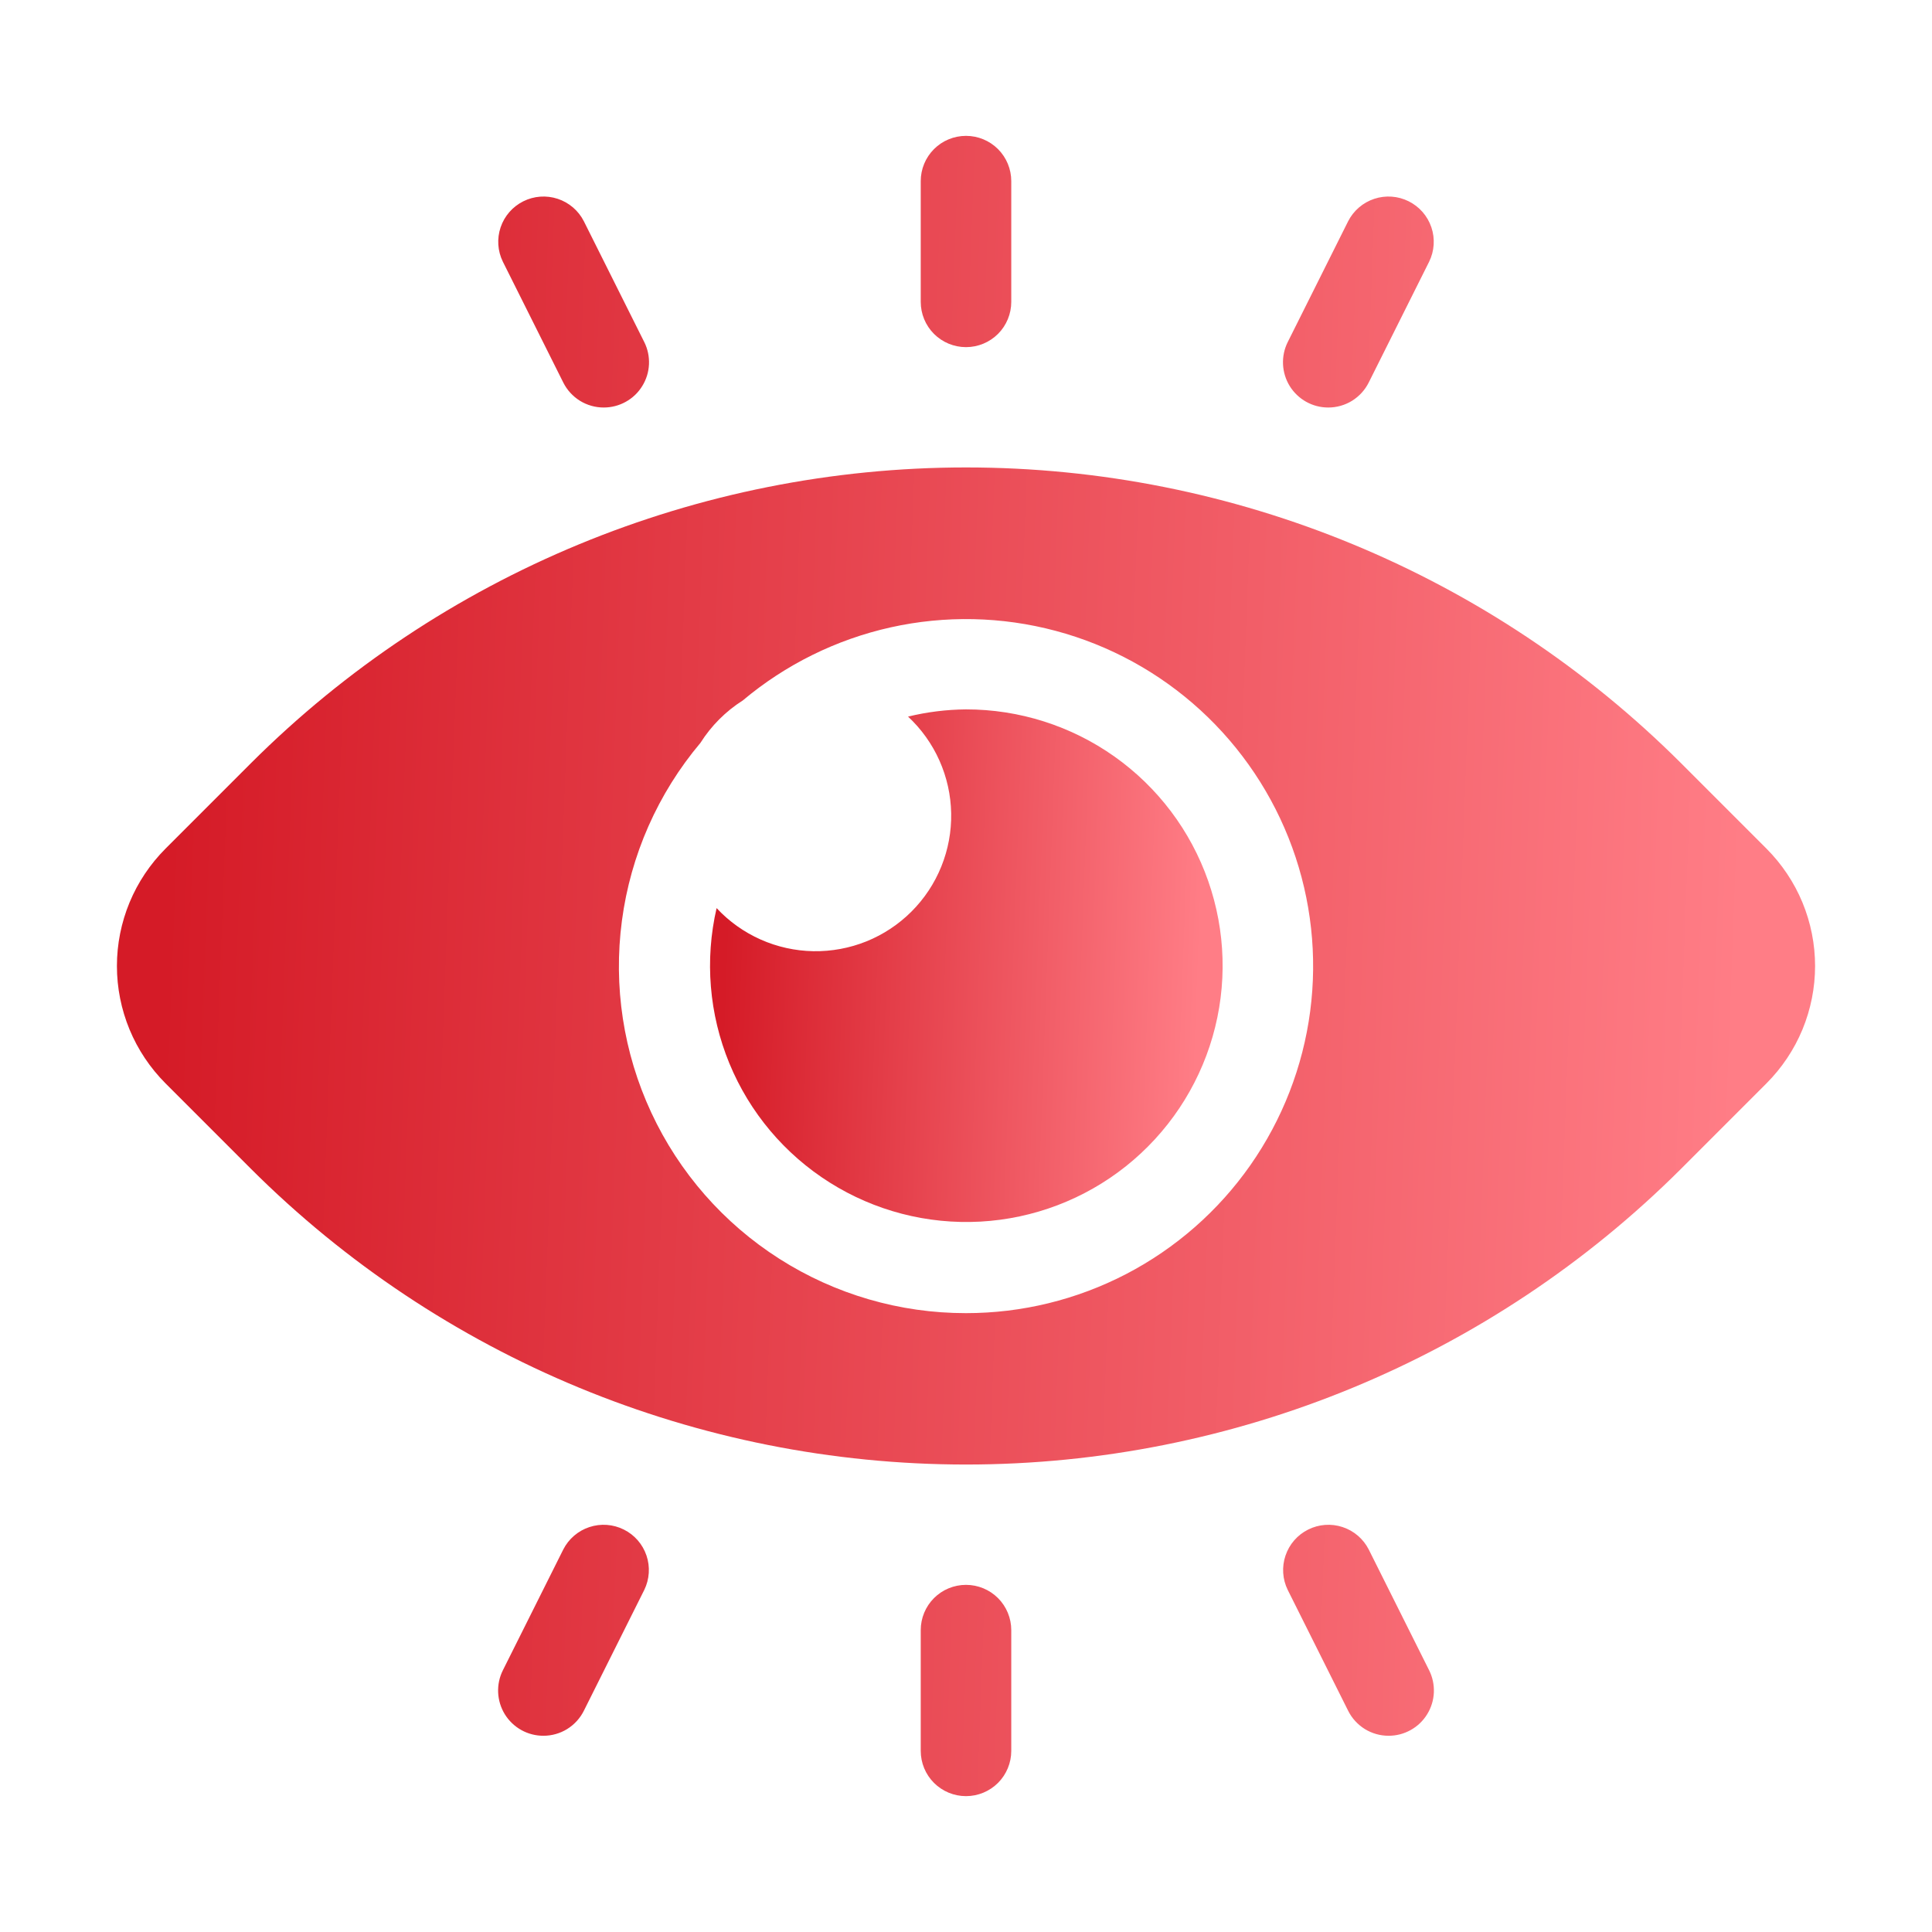
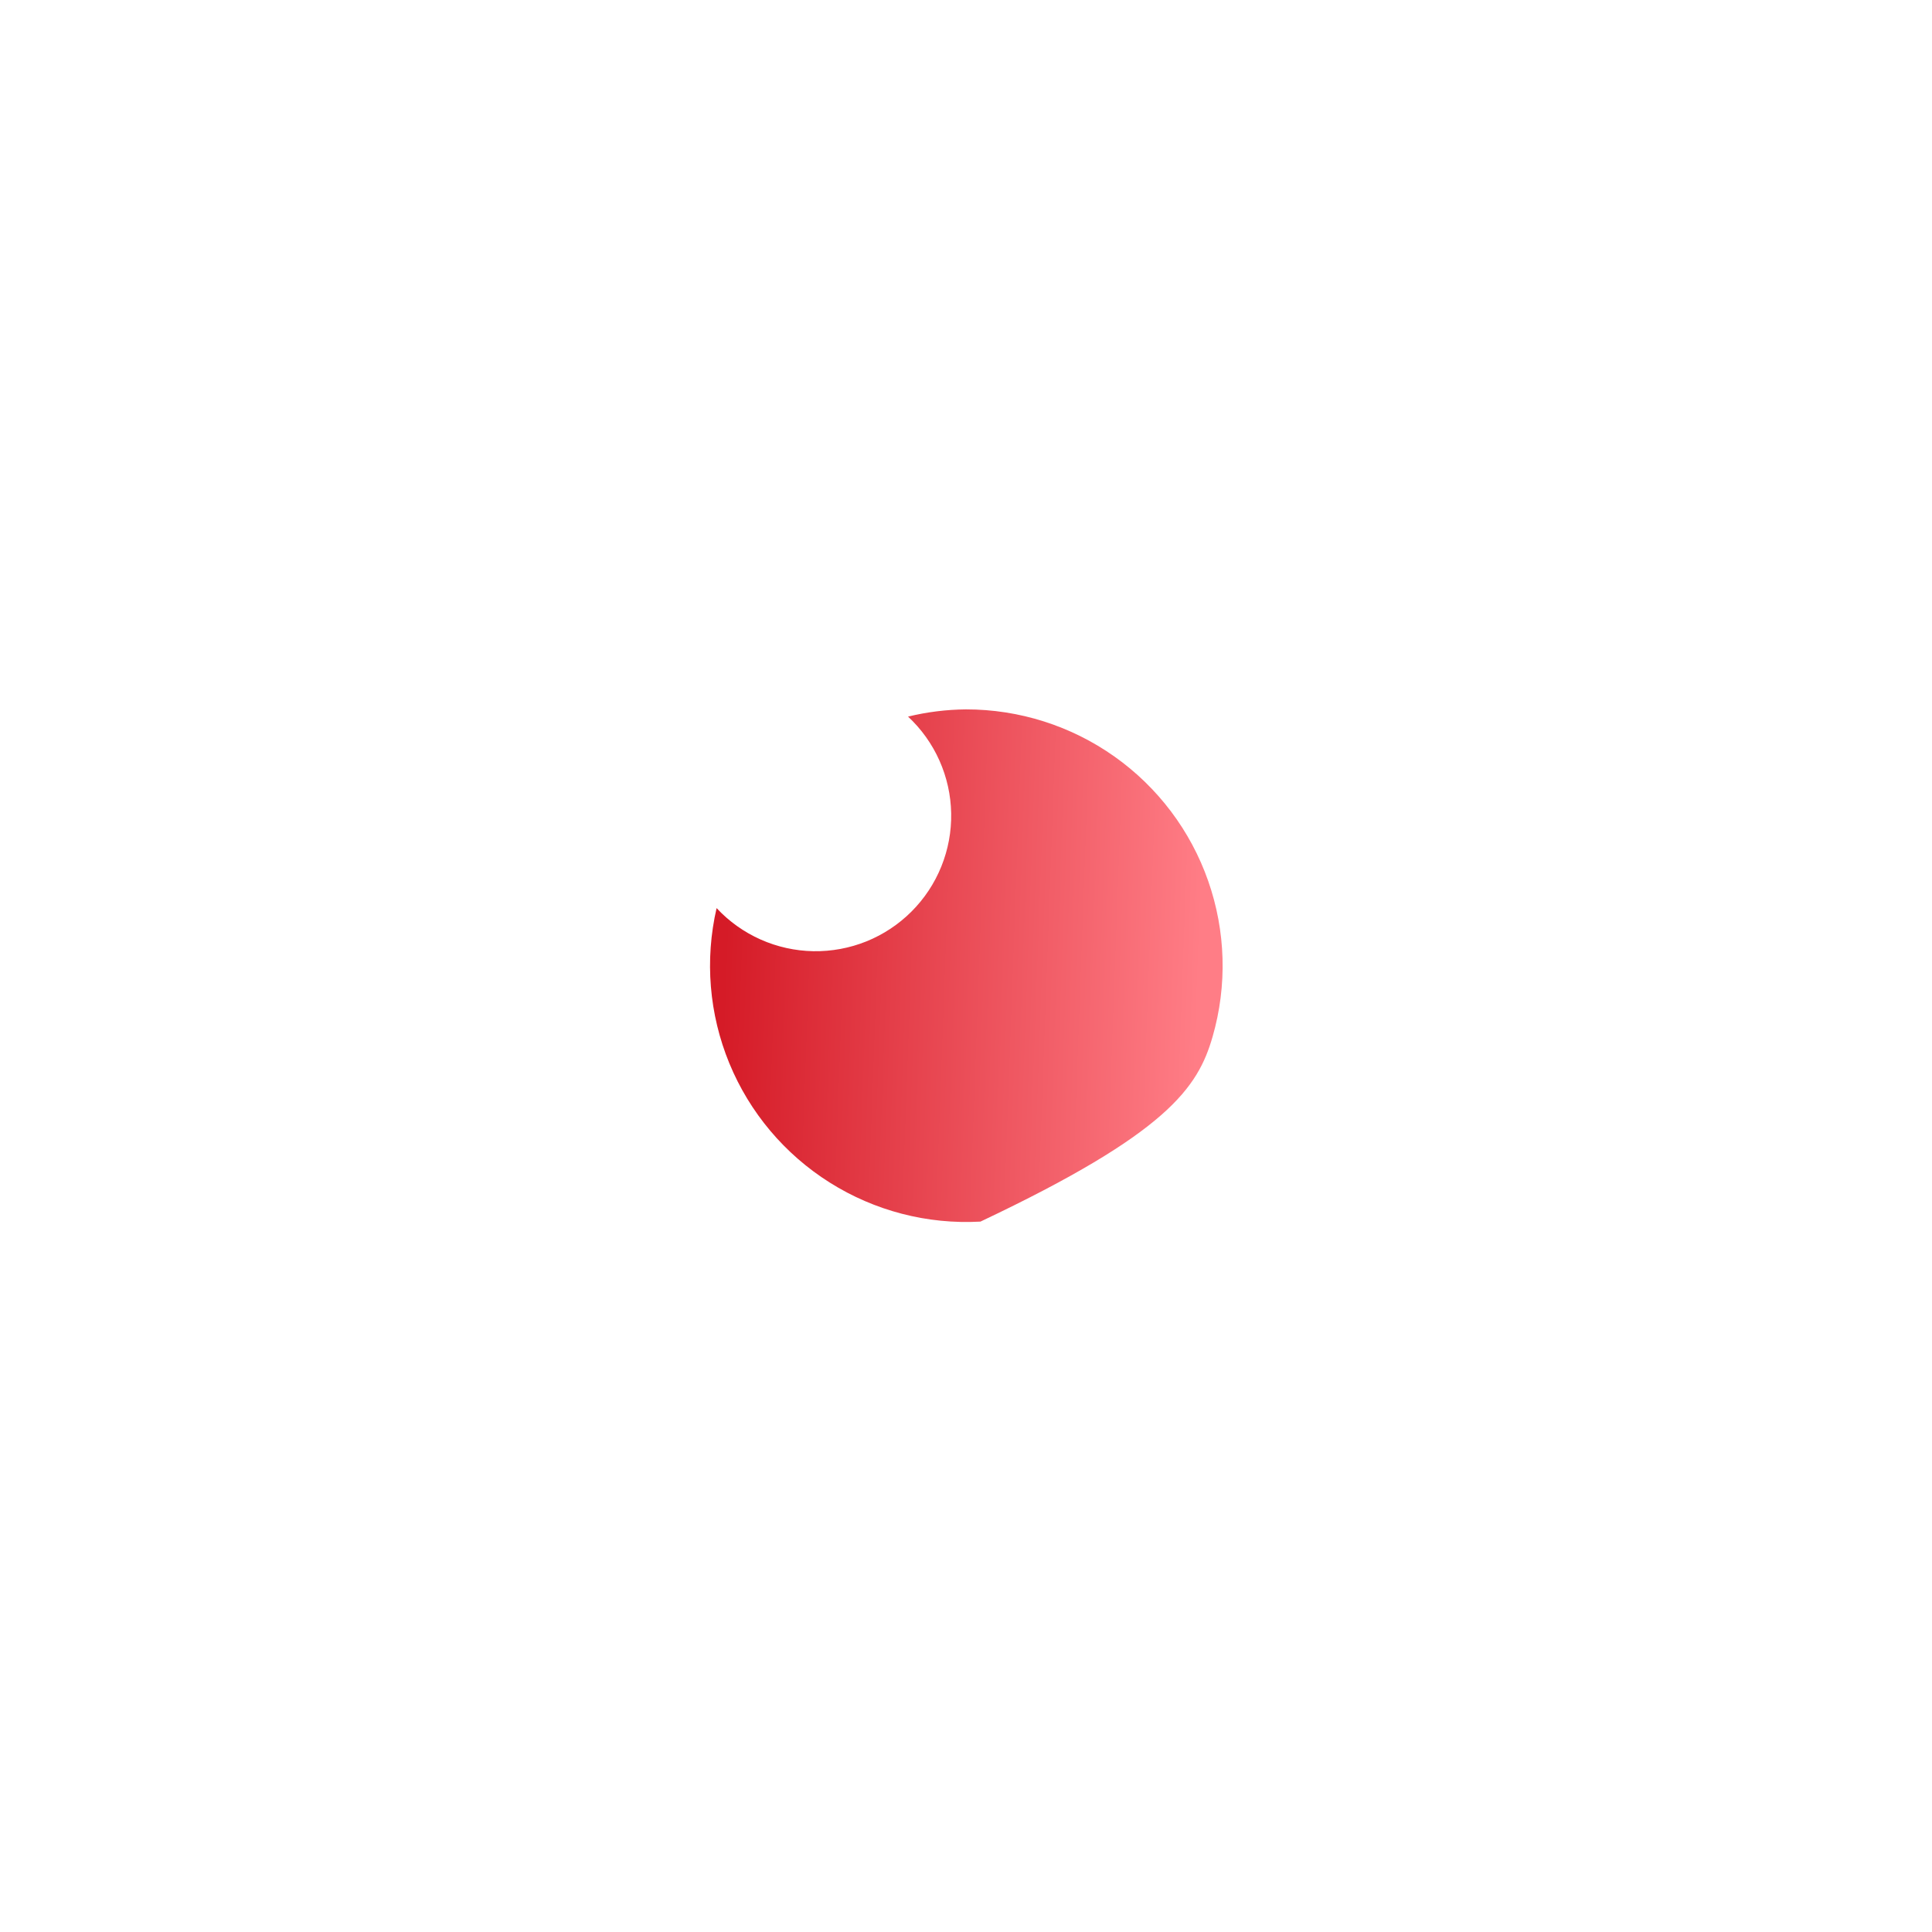
<svg xmlns="http://www.w3.org/2000/svg" width="56" height="56" viewBox="0 0 56 56" fill="none">
-   <path d="M28 20.562C27.434 20.567 26.87 20.637 26.32 20.771C26.706 21.13 27.016 21.564 27.23 22.045C27.445 22.527 27.561 23.047 27.57 23.574C27.58 24.102 27.483 24.626 27.285 25.115C27.088 25.604 26.794 26.048 26.421 26.421C26.048 26.794 25.604 27.088 25.115 27.286C24.626 27.483 24.102 27.58 23.575 27.571C23.048 27.562 22.527 27.446 22.046 27.232C21.564 27.017 21.13 26.708 20.771 26.322C20.424 27.824 20.554 29.396 21.141 30.822C21.728 32.247 22.744 33.454 24.049 34.276C25.353 35.098 26.88 35.494 28.419 35.409C29.958 35.324 31.433 34.762 32.638 33.802C33.844 32.841 34.721 31.529 35.148 30.048C35.575 28.567 35.53 26.99 35.02 25.535C34.511 24.08 33.561 22.82 32.303 21.929C31.045 21.038 29.541 20.561 28 20.562Z" fill="url(#paint0_linear_0_690)" />
-   <path d="M51.202 24.598L48.727 22.122C43.226 16.632 35.772 13.549 28 13.549C20.228 13.549 12.774 16.632 7.273 22.122L4.798 24.598C4.352 25.045 3.997 25.575 3.755 26.159C3.514 26.742 3.389 27.368 3.389 28C3.389 28.632 3.514 29.258 3.755 29.841C3.997 30.425 4.352 30.955 4.798 31.402L7.273 33.878C12.774 39.367 20.229 42.45 28 42.45C35.771 42.45 43.225 39.367 48.727 33.878L51.202 31.402C51.648 30.955 52.003 30.425 52.245 29.841C52.486 29.258 52.611 28.632 52.611 28C52.611 27.368 52.486 26.742 52.245 26.159C52.003 25.575 51.648 25.045 51.202 24.598ZM28 38.062C26.084 38.064 24.208 37.518 22.592 36.488C20.976 35.459 19.688 33.989 18.879 32.252C18.07 30.515 17.774 28.584 18.027 26.684C18.279 24.785 19.069 22.997 20.303 21.532C20.616 21.037 21.035 20.617 21.53 20.303C22.768 19.263 24.239 18.536 25.818 18.184C27.397 17.833 29.038 17.868 30.601 18.286C32.163 18.703 33.602 19.492 34.795 20.584C35.988 21.677 36.9 23.04 37.454 24.56C38.008 26.08 38.187 27.711 37.976 29.315C37.765 30.919 37.17 32.448 36.243 33.773C35.315 35.098 34.081 36.18 32.646 36.927C31.211 37.673 29.618 38.063 28 38.062ZM28 10.062C27.652 10.062 27.318 9.924 27.072 9.678C26.826 9.432 26.688 9.098 26.688 8.75V5.25C26.688 4.902 26.826 4.568 27.072 4.322C27.318 4.076 27.652 3.938 28 3.938C28.348 3.938 28.682 4.076 28.928 4.322C29.174 4.568 29.312 4.902 29.312 5.25V8.75C29.312 9.098 29.174 9.432 28.928 9.678C28.682 9.924 28.348 10.062 28 10.062ZM38.498 11.812C38.275 11.812 38.055 11.755 37.86 11.646C37.665 11.537 37.501 11.38 37.383 11.19C37.266 10.999 37.199 10.782 37.189 10.559C37.179 10.336 37.226 10.114 37.326 9.914L39.076 6.414C39.233 6.105 39.506 5.871 39.834 5.763C40.163 5.654 40.522 5.68 40.832 5.835C41.142 5.99 41.378 6.26 41.489 6.588C41.6 6.917 41.577 7.275 41.424 7.586L39.674 11.086C39.565 11.305 39.397 11.488 39.19 11.617C38.982 11.745 38.742 11.813 38.498 11.812ZM17.502 11.812C17.258 11.813 17.018 11.745 16.81 11.617C16.603 11.488 16.435 11.305 16.326 11.086L14.576 7.586C14.423 7.275 14.4 6.917 14.511 6.588C14.622 6.26 14.858 5.99 15.168 5.835C15.478 5.68 15.837 5.654 16.166 5.763C16.494 5.871 16.767 6.105 16.924 6.414L18.674 9.914C18.774 10.114 18.821 10.336 18.811 10.56C18.801 10.783 18.734 11 18.616 11.19C18.499 11.381 18.334 11.538 18.139 11.646C17.944 11.755 17.724 11.812 17.5 11.812H17.502ZM28 52.062C27.652 52.062 27.318 51.924 27.072 51.678C26.826 51.432 26.688 51.098 26.688 50.75V47.25C26.688 46.902 26.826 46.568 27.072 46.322C27.318 46.076 27.652 45.938 28 45.938C28.348 45.938 28.682 46.076 28.928 46.322C29.174 46.568 29.312 46.902 29.312 47.25V50.75C29.312 51.098 29.174 51.432 28.928 51.678C28.682 51.924 28.348 52.062 28 52.062ZM40.252 50.312C40.008 50.313 39.768 50.245 39.56 50.117C39.353 49.988 39.185 49.805 39.076 49.586L37.326 46.086C37.173 45.775 37.15 45.417 37.261 45.089C37.372 44.76 37.608 44.489 37.918 44.335C38.228 44.18 38.587 44.154 38.916 44.263C39.244 44.371 39.517 44.605 39.674 44.914L41.424 48.414C41.524 48.614 41.571 48.836 41.561 49.06C41.551 49.283 41.484 49.5 41.366 49.69C41.249 49.881 41.084 50.038 40.889 50.146C40.694 50.255 40.475 50.312 40.252 50.312ZM15.748 50.312C15.525 50.312 15.305 50.255 15.11 50.146C14.915 50.037 14.751 49.88 14.633 49.69C14.516 49.499 14.449 49.282 14.439 49.059C14.429 48.836 14.476 48.614 14.576 48.414L16.326 44.914C16.483 44.605 16.756 44.371 17.084 44.263C17.413 44.154 17.772 44.18 18.082 44.335C18.392 44.489 18.628 44.76 18.739 45.089C18.85 45.417 18.826 45.775 18.674 46.086L16.924 49.586C16.815 49.805 16.647 49.988 16.44 50.117C16.232 50.245 15.992 50.313 15.748 50.312Z" fill="url(#paint1_linear_0_690)" />
+   <path d="M28 20.562C27.434 20.567 26.87 20.637 26.32 20.771C26.706 21.13 27.016 21.564 27.23 22.045C27.445 22.527 27.561 23.047 27.57 23.574C27.58 24.102 27.483 24.626 27.285 25.115C27.088 25.604 26.794 26.048 26.421 26.421C26.048 26.794 25.604 27.088 25.115 27.286C24.626 27.483 24.102 27.58 23.575 27.571C23.048 27.562 22.527 27.446 22.046 27.232C21.564 27.017 21.13 26.708 20.771 26.322C20.424 27.824 20.554 29.396 21.141 30.822C21.728 32.247 22.744 33.454 24.049 34.276C25.353 35.098 26.88 35.494 28.419 35.409C33.844 32.841 34.721 31.529 35.148 30.048C35.575 28.567 35.53 26.99 35.02 25.535C34.511 24.08 33.561 22.82 32.303 21.929C31.045 21.038 29.541 20.561 28 20.562Z" fill="url(#paint0_linear_0_690)" />
  <defs>
    <linearGradient id="paint0_linear_0_690" x1="21.267" y1="20.562" x2="35.034" y2="21.068" gradientUnits="userSpaceOnUse">
      <stop stop-color="#D51B27" />
      <stop offset="1" stop-color="#FF7D86" />
    </linearGradient>
    <linearGradient id="paint1_linear_0_690" x1="5.661" y1="3.938" x2="51.269" y2="5.651" gradientUnits="userSpaceOnUse">
      <stop stop-color="#D51B27" />
      <stop offset="1" stop-color="#FF7D86" />
    </linearGradient>
  </defs>
</svg>